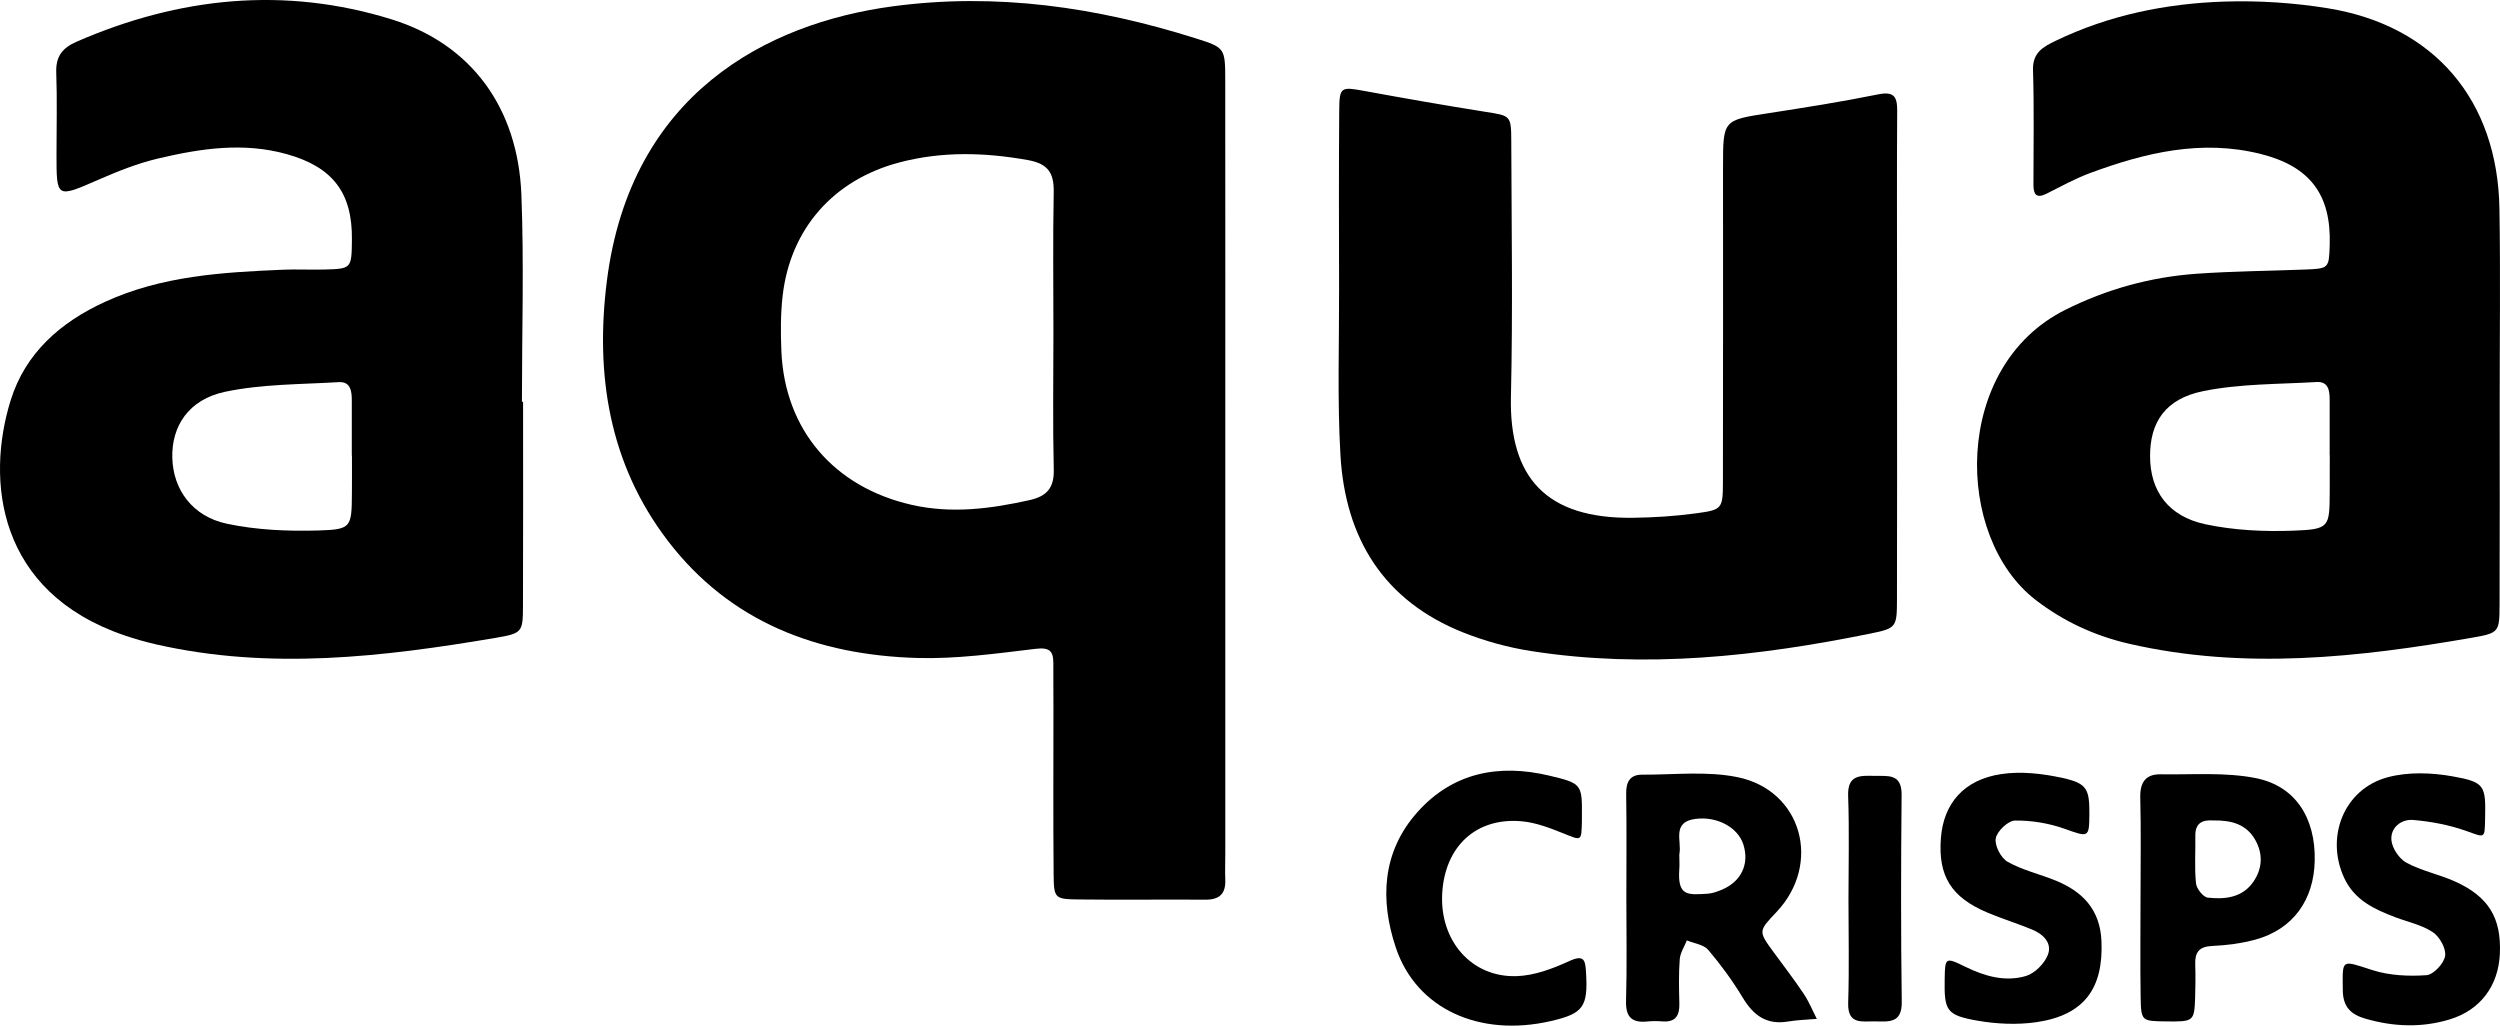
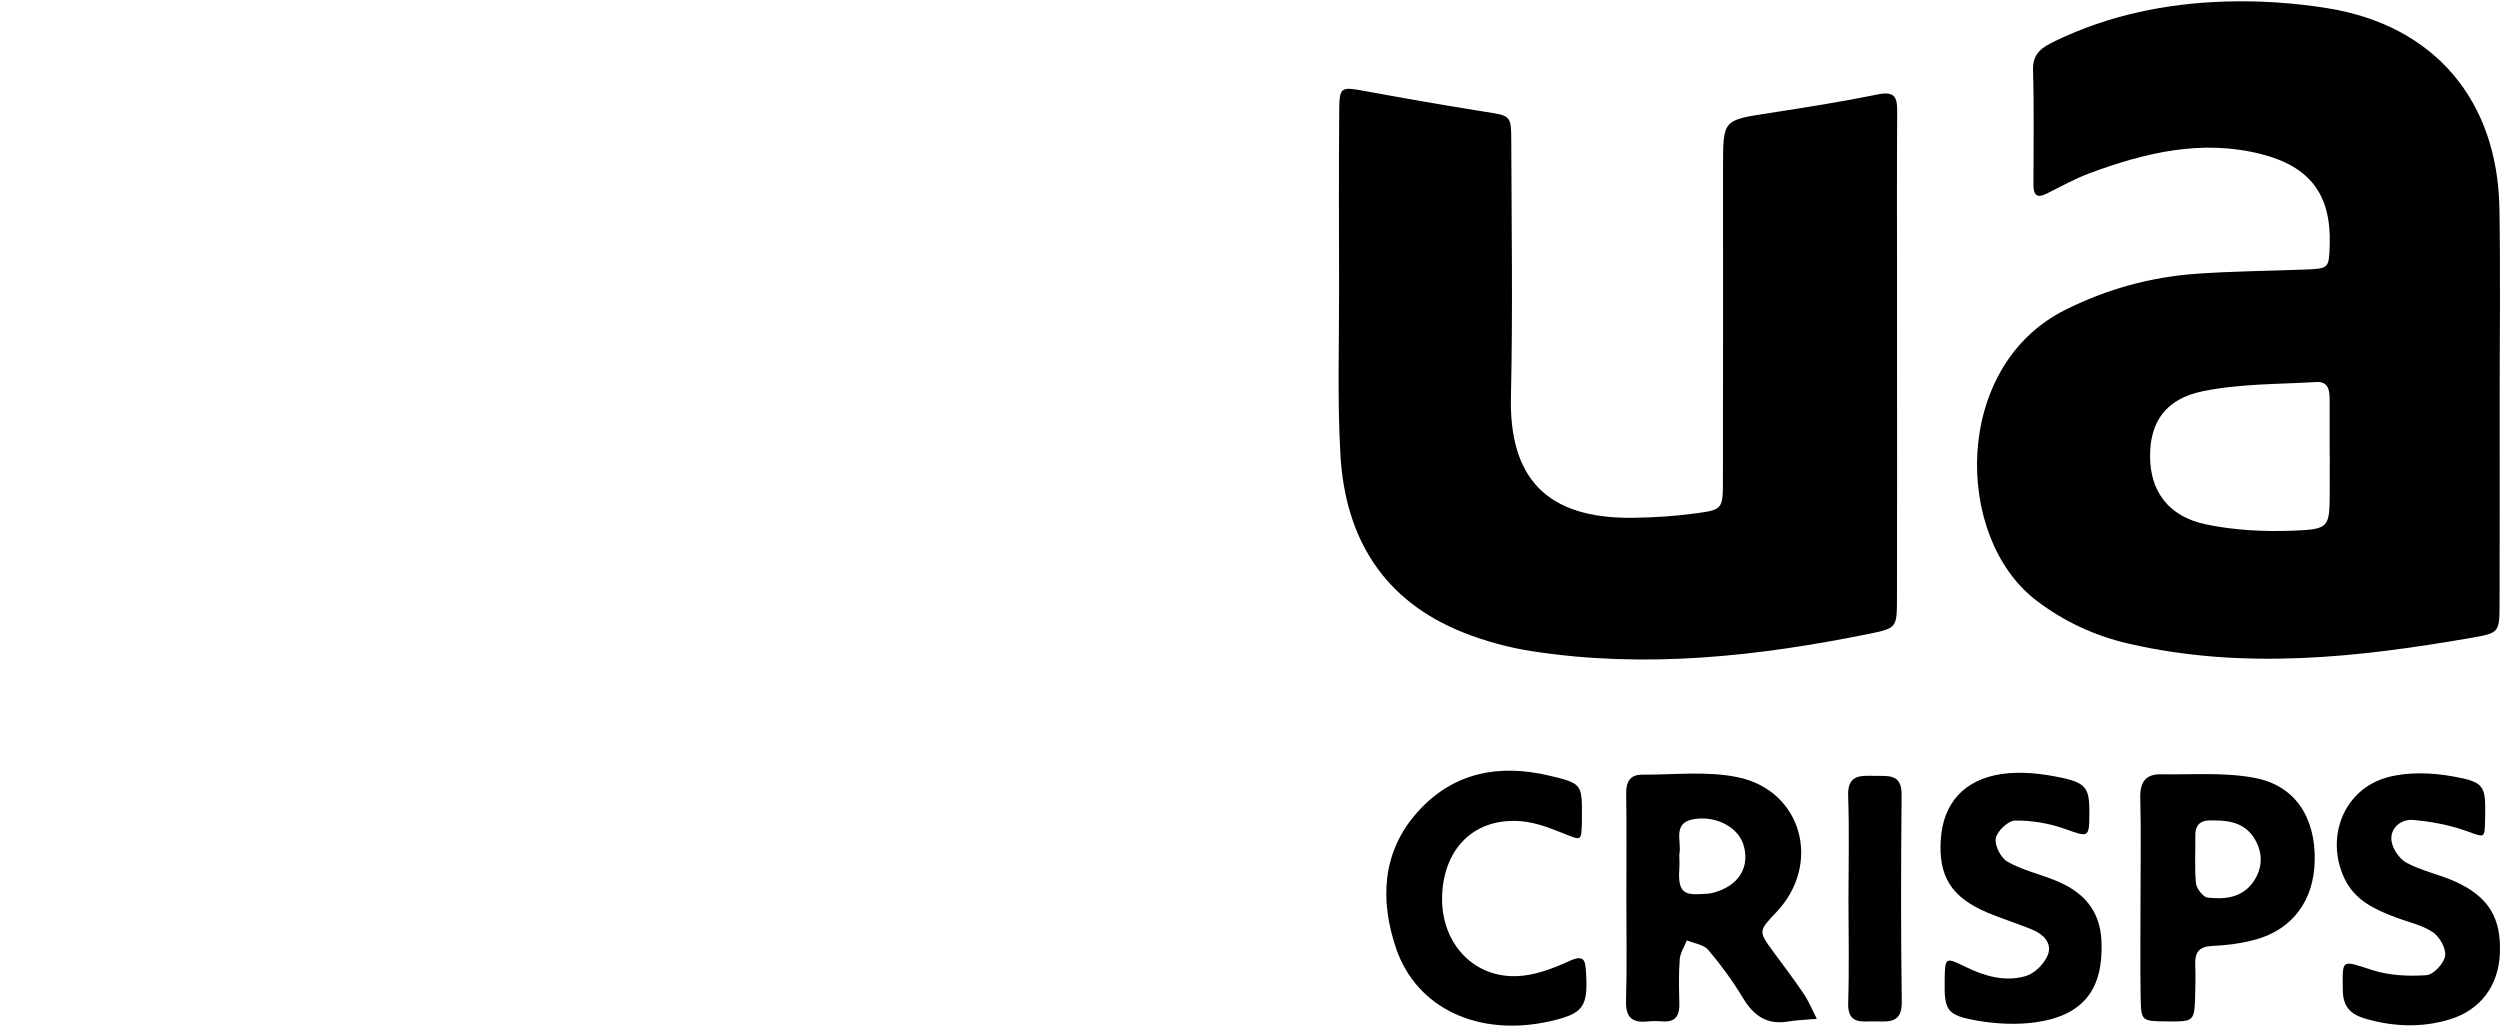
<svg xmlns="http://www.w3.org/2000/svg" version="1.1" id="Layer_1" x="0px" y="0px" width="195px" height="80px" viewBox="0 0 195 80" enable-background="new 0 0 195 80" xml:space="preserve">
  <g>
-     <path fill-rule="evenodd" clip-rule="evenodd" d="M95.573,36.867c0,9.908,0,19.817,0,29.725c0,0.674-0.028,1.348-0.001,2.021   c0.044,1.089-0.443,1.569-1.548,1.562c-3.287-0.024-6.575,0.025-9.861-0.017c-1.902-0.023-1.962-0.077-1.98-1.968   c-0.04-4.328-0.013-8.657-0.014-12.986c-0.001-1.154-0.013-2.31-0.008-3.463c0.004-0.965-0.294-1.262-1.395-1.131   c-3.058,0.366-6.149,0.799-9.213,0.712c-7.774-0.223-14.605-2.783-19.468-9.147c-4.593-6.011-5.668-12.99-4.749-20.261   C49.181,7.324,59.815,1.818,69.602,0.498c8.121-1.095,15.977,0.062,23.701,2.505c2.252,0.713,2.263,0.761,2.266,3.273   C95.58,16.474,95.573,26.67,95.573,36.867z M82.167,25.968c0-3.654-0.047-7.31,0.023-10.962c0.029-1.492-0.417-2.234-2.008-2.519   c-3.38-0.604-6.716-0.695-10.045,0.187c-5.125,1.354-8.489,5.17-9.09,10.389c-0.164,1.426-0.16,2.883-0.1,4.32   c0.259,6.154,4.118,10.63,10.183,11.999c3.107,0.703,6.131,0.304,9.171-0.371c1.322-0.293,1.927-0.933,1.893-2.369   C82.11,33.085,82.167,29.525,82.167,25.968z" />
    <path fill-rule="evenodd" clip-rule="evenodd" d="M194.974,31.579c0,5.196,0.015,10.392-0.008,15.587   c-0.008,2.129-0.03,2.209-2.141,2.575c-8.891,1.546-17.801,2.53-26.755,0.472c-2.663-0.613-5.1-1.732-7.28-3.41   c-6.389-4.918-6.518-18.228,2.295-22.631c3.253-1.626,6.659-2.564,10.255-2.82c2.792-0.198,5.597-0.218,8.396-0.326   c1.924-0.074,1.924-0.081,1.981-1.929c0.124-3.907-1.527-6.117-5.378-7.086c-4.616-1.161-9.008-0.106-13.315,1.488   c-1.171,0.434-2.277,1.048-3.397,1.609c-0.81,0.407-1.017,0.03-1.018-0.696c0-2.982,0.056-5.967-0.034-8.947   c-0.04-1.36,0.78-1.807,1.775-2.287c4.162-2.003,8.603-2.909,13.168-3.055c2.687-0.086,5.425,0.094,8.08,0.526   c8.284,1.351,13.22,7.169,13.358,15.63C195.042,21.379,194.973,26.479,194.974,31.579z M181.721,35.494c-0.003,0-0.005,0-0.008,0   c0-1.437-0.001-2.871,0-4.309c0.002-0.714-0.094-1.44-1.016-1.387c-2.959,0.175-5.973,0.125-8.854,0.711   c-2.959,0.602-4.143,2.438-4.138,5.076c0.004,2.702,1.408,4.689,4.323,5.309c2.222,0.471,4.572,0.584,6.85,0.498   c2.829-0.106,2.825-0.266,2.84-3.027C181.725,37.408,181.721,36.451,181.721,35.494z" />
-     <path fill-rule="evenodd" clip-rule="evenodd" d="M40.8,31.338c0,5.289,0.014,10.578-0.008,15.868   c-0.008,2.104-0.029,2.19-2.149,2.55c-8.789,1.488-17.598,2.523-26.456,0.508c-0.845-0.193-1.684-0.433-2.504-0.713   c-9.866-3.382-10.807-12.045-8.851-18.328c1.146-3.682,3.878-6.09,7.38-7.689c4.415-2.016,9.127-2.297,13.86-2.496   c1.061-0.046,2.127,0.014,3.188-0.014c2.165-0.055,2.164-0.066,2.189-2.33c0.042-3.67-1.505-5.672-5.088-6.673   c-3.384-0.947-6.722-0.437-10.023,0.341c-1.584,0.373-3.129,0.988-4.627,1.642c-3.319,1.448-3.303,1.487-3.304-2.002   c-0.001-2.116,0.057-4.233-0.02-6.347C4.344,4.402,4.861,3.737,5.985,3.248c7.991-3.477,16.203-4.332,24.568-1.736   c6.207,1.928,9.849,6.892,10.115,13.673c0.211,5.376,0.042,10.768,0.042,16.153C40.74,31.338,40.77,31.338,40.8,31.338z    M27.452,35.537c-0.004,0-0.008,0-0.012,0c0-1.439,0-2.878,0-4.316c0-0.715-0.097-1.469-1.013-1.414   c-2.962,0.177-5.982,0.145-8.862,0.75c-2.854,0.602-4.19,2.684-4.125,5.157c0.064,2.464,1.557,4.566,4.26,5.138   c2.319,0.49,4.765,0.596,7.145,0.525c2.587-0.077,2.584-0.25,2.604-2.962C27.458,37.455,27.452,36.496,27.452,35.537z" />
    <path fill-rule="evenodd" clip-rule="evenodd" d="M147.97,27.963c0,6.25,0.011,12.499-0.006,18.748   c-0.006,2.193-0.019,2.291-2.063,2.705c-8.748,1.779-17.554,2.758-26.462,1.368c-1.796-0.279-3.597-0.774-5.287-1.443   c-6.25-2.48-9.222-7.375-9.597-13.843c-0.249-4.313-0.096-8.649-0.106-12.975c-0.012-4.615-0.024-9.229,0.01-13.846   c0.015-1.922,0.114-1.922,1.997-1.576c3.127,0.573,6.259,1.122,9.397,1.62c1.972,0.313,2.021,0.263,2.027,2.305   c0.02,6.635,0.125,13.271-0.027,19.901c-0.144,6.309,2.729,9.543,9.503,9.461c1.636-0.02,3.282-0.125,4.903-0.344   c2.096-0.281,2.125-0.348,2.13-2.524c0.019-8.173,0.007-16.345,0.008-24.516c0-3.652,0.005-3.628,3.525-4.172   c2.857-0.442,5.718-0.889,8.551-1.467c1.249-0.254,1.515,0.16,1.508,1.272c-0.03,4.615-0.012,9.23-0.011,13.844   C147.97,24.311,147.97,26.137,147.97,27.963z" />
    <path fill-rule="evenodd" clip-rule="evenodd" d="M126.856,69.998c0.001-2.691,0.028-5.383-0.014-8.074   c-0.015-0.93,0.289-1.505,1.249-1.5c2.478,0.012,5.031-0.293,7.419,0.191c5.051,1.023,6.612,6.766,3.055,10.523   c-1.417,1.496-1.417,1.496-0.242,3.105c0.793,1.086,1.616,2.152,2.365,3.27c0.407,0.608,0.687,1.303,1.024,1.959   c-0.754,0.065-1.516,0.084-2.261,0.208c-1.66,0.274-2.682-0.479-3.51-1.853c-0.792-1.312-1.705-2.567-2.698-3.733   c-0.355-0.419-1.102-0.506-1.668-0.744c-0.194,0.49-0.518,0.971-0.556,1.472c-0.087,1.148-0.06,2.307-0.029,3.46   c0.023,0.936-0.301,1.464-1.321,1.387c-0.382-0.03-0.772-0.034-1.152,0.005c-1.202,0.126-1.723-0.309-1.686-1.602   C126.908,75.384,126.855,72.689,126.856,69.998z M130.991,66.897c0,0.288,0.019,0.578-0.003,0.866   c-0.161,2.145,0.63,2.046,2.207,1.946c0.374-0.023,0.752-0.161,1.104-0.309c1.516-0.634,2.163-1.997,1.689-3.514   c-0.423-1.351-2.059-2.242-3.769-2.008c-1.833,0.251-1.033,1.721-1.226,2.729C130.975,66.702,130.991,66.802,130.991,66.897z" />
    <path fill-rule="evenodd" clip-rule="evenodd" d="M166.961,69.991c0.001-2.59,0.046-5.181-0.02-7.768   c-0.03-1.202,0.416-1.849,1.607-1.828c2.474,0.041,5.007-0.178,7.399,0.297c3.117,0.618,4.664,3.122,4.602,6.419   c-0.057,3.101-1.704,5.371-4.617,6.176c-1.098,0.302-2.258,0.448-3.398,0.5c-1.02,0.047-1.336,0.508-1.306,1.432   c0.027,0.861,0.021,1.727-0.008,2.588c-0.066,1.867-0.109,1.893-2.293,1.863c-1.884-0.025-1.926-0.024-1.957-1.91   C166.929,75.172,166.96,72.581,166.961,69.991z M172.64,63.995c-0.765-0.049-1.422,0.128-1.404,1.196   c0.021,1.238-0.073,2.485,0.052,3.711c0.042,0.416,0.562,1.073,0.919,1.114c1.349,0.149,2.721,0.001,3.573-1.263   c0.69-1.02,0.746-2.154,0.125-3.248C175.207,64.276,174.039,63.974,172.64,63.995z" />
    <path fill-rule="evenodd" clip-rule="evenodd" d="M151.685,76.361c0.029-1.684,0.048-1.721,1.615-0.952   c1.514,0.743,3.105,1.194,4.72,0.72c0.687-0.202,1.432-0.953,1.706-1.635c0.372-0.924-0.349-1.628-1.216-1.986   c-1.148-0.475-2.341-0.842-3.486-1.323c-2.841-1.198-3.861-2.861-3.634-5.815c0.206-2.687,1.78-4.553,4.703-4.992   c1.555-0.234,3.244-0.037,4.797,0.305c1.909,0.418,2.094,0.875,2.081,2.846c-0.013,1.834-0.076,1.779-1.925,1.119   c-1.222-0.438-2.582-0.66-3.875-0.645c-0.538,0.006-1.398,0.824-1.501,1.387c-0.104,0.555,0.402,1.535,0.922,1.829   c1.149,0.65,2.488,0.955,3.728,1.456c2.115,0.853,3.479,2.263,3.593,4.704c0.171,3.735-1.366,5.817-5.095,6.354   c-1.486,0.212-3.069,0.139-4.554-0.117C151.813,79.189,151.641,78.838,151.685,76.361z" />
    <path fill-rule="evenodd" clip-rule="evenodd" d="M193.838,63.855c-0.035,1.607,0.009,1.482-1.48,0.956   c-1.319-0.466-2.741-0.737-4.137-0.854c-0.922-0.077-1.776,0.596-1.691,1.573c0.055,0.632,0.608,1.457,1.172,1.761   c1.168,0.631,2.523,0.902,3.746,1.445c2.656,1.18,3.67,2.862,3.541,5.664c-0.116,2.501-1.52,4.391-3.928,5.118   c-2.172,0.657-4.368,0.572-6.541-0.056c-1.105-0.32-1.771-0.872-1.782-2.223c-0.021-2.484-0.155-2.359,2.315-1.57   c1.321,0.423,2.816,0.492,4.21,0.395c0.547-0.038,1.361-0.91,1.456-1.5c0.091-0.571-0.428-1.5-0.958-1.854   c-0.853-0.568-1.935-0.791-2.919-1.163c-1.637-0.62-3.188-1.331-3.993-3.063c-1.491-3.203-0.016-6.954,3.398-7.861   c1.591-0.426,3.426-0.36,5.069-0.066C193.834,61.005,193.893,61.288,193.838,63.855z" />
    <path fill-rule="evenodd" clip-rule="evenodd" d="M123.388,63.775c0,0.098,0.001,0.193,0,0.289c-0.04,1.575-0.015,1.516-1.418,0.95   c-1.055-0.424-2.165-0.856-3.281-0.955c-3.563-0.317-6,1.97-6.198,5.646c-0.197,3.668,2.28,6.547,5.805,6.434   c1.38-0.043,2.808-0.579,4.088-1.168c1.189-0.546,1.27-0.074,1.326,0.879c0.162,2.685-0.202,3.209-2.763,3.797   c-5.542,1.271-10.465-0.945-12.07-5.724c-1.25-3.728-1.085-7.479,1.685-10.58c2.758-3.089,6.344-3.78,10.278-2.845   C123.405,61.107,123.413,61.166,123.388,63.775z" />
    <path fill-rule="evenodd" clip-rule="evenodd" d="M144.181,70.146c0-2.69,0.07-5.383-0.026-8.069   c-0.06-1.649,0.939-1.583,2.039-1.559c1.039,0.025,2.147-0.216,2.132,1.482c-0.051,5.38-0.063,10.761,0.012,16.14   c0.023,1.685-0.997,1.545-2.067,1.528c-1.017-0.019-2.169,0.294-2.113-1.452C144.245,75.529,144.181,72.838,144.181,70.146z" />
    <path fill-rule="evenodd" clip-rule="evenodd" fill="none" d="M82.167,25.968c0,3.558-0.057,7.117,0.028,10.674   c0.034,1.437-0.571,2.076-1.893,2.369c-3.04,0.675-6.063,1.074-9.171,0.371c-6.065-1.369-9.924-5.845-10.183-11.999   c-0.061-1.438-0.064-2.895,0.1-4.32c0.601-5.219,3.965-9.034,9.09-10.389c3.329-0.882,6.665-0.79,10.045-0.187   c1.591,0.284,2.037,1.026,2.008,2.519C82.12,18.658,82.167,22.313,82.167,25.968z" />
    <path fill-rule="evenodd" clip-rule="evenodd" fill="none" d="M180.831,35.494c0,0.957,0.004,1.914-0.001,2.871   c-0.016,2.762-0.011,2.921-2.827,3.027c-2.267,0.086-4.605-0.027-6.816-0.498c-2.901-0.619-4.298-2.606-4.302-5.309   c-0.005-2.639,1.173-4.475,4.118-5.076c2.867-0.586,5.867-0.536,8.811-0.711c0.917-0.054,1.013,0.673,1.011,1.387   c-0.002,1.438,0,2.872,0,4.309C180.825,35.494,180.827,35.494,180.831,35.494z" />
-     <path fill-rule="evenodd" clip-rule="evenodd" fill="none" d="M27.317,35.537c0,0.959,0.006,1.918-0.002,2.878   c-0.02,2.712-0.017,2.885-2.592,2.962c-2.368,0.07-4.803-0.035-7.11-0.525c-2.689-0.571-4.175-2.674-4.239-5.138   c-0.064-2.474,1.266-4.556,4.105-5.157c2.865-0.605,5.871-0.573,8.818-0.75c0.912-0.055,1.008,0.699,1.008,1.414   c0,1.438,0,2.877,0,4.316C27.31,35.537,27.313,35.537,27.317,35.537z" />
    <path fill-rule="evenodd" clip-rule="evenodd" fill="none" d="M130.991,66.897c0-0.096-0.016-0.195,0.001-0.288   c0.192-1.009-0.608-2.479,1.226-2.729c1.71-0.234,3.346,0.657,3.769,2.008c0.474,1.517-0.173,2.88-1.689,3.514   c-0.352,0.147-0.73,0.285-1.104,0.309c-1.577,0.1-2.367,0.198-2.207-1.946C131.009,67.476,130.991,67.186,130.991,66.897z" />
    <path fill-rule="evenodd" clip-rule="evenodd" fill="none" d="M172.64,63.995c1.399-0.021,2.567,0.281,3.265,1.511   c0.621,1.094,0.565,2.229-0.125,3.248c-0.852,1.264-2.225,1.412-3.573,1.263c-0.358-0.041-0.878-0.698-0.919-1.114   c-0.125-1.226-0.031-2.473-0.052-3.711C171.218,64.123,171.875,63.946,172.64,63.995z" />
  </g>
</svg>